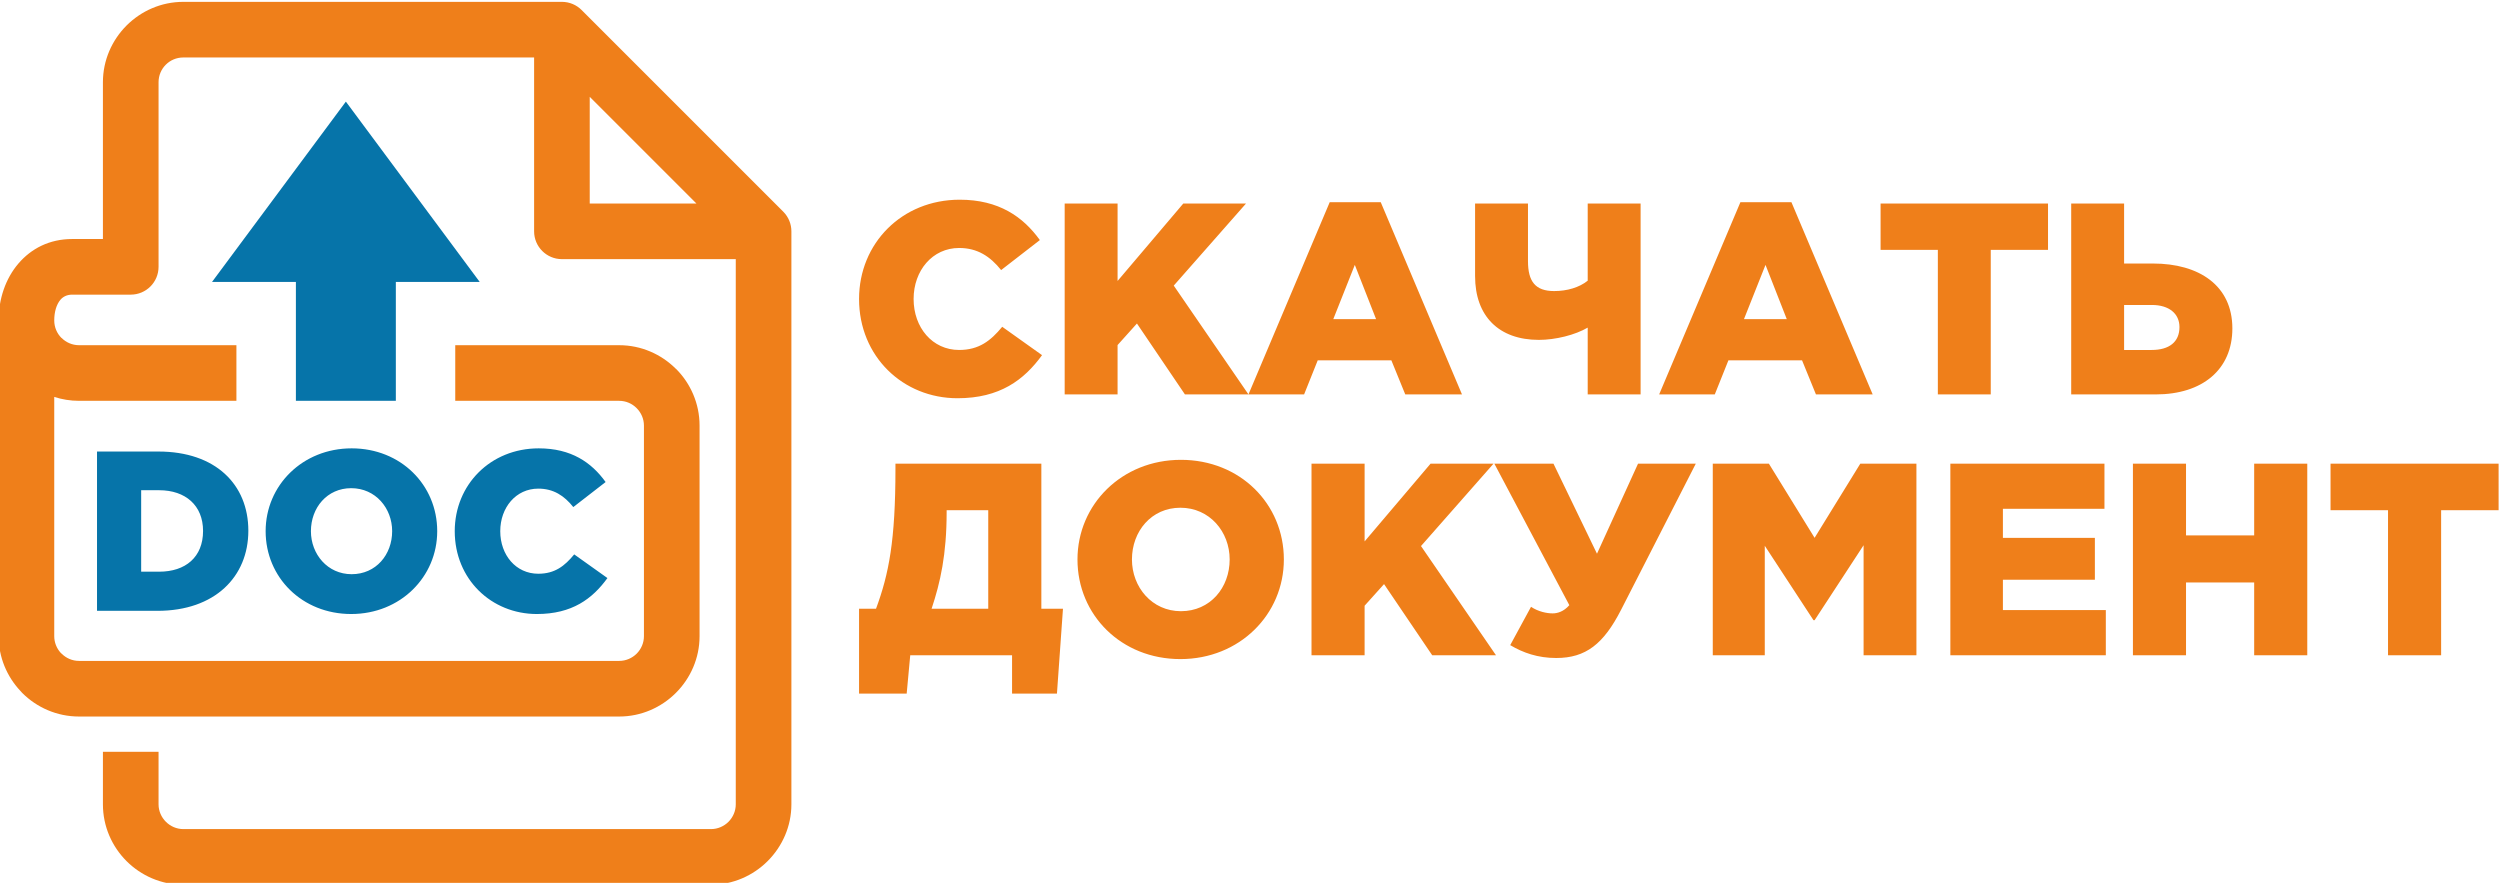
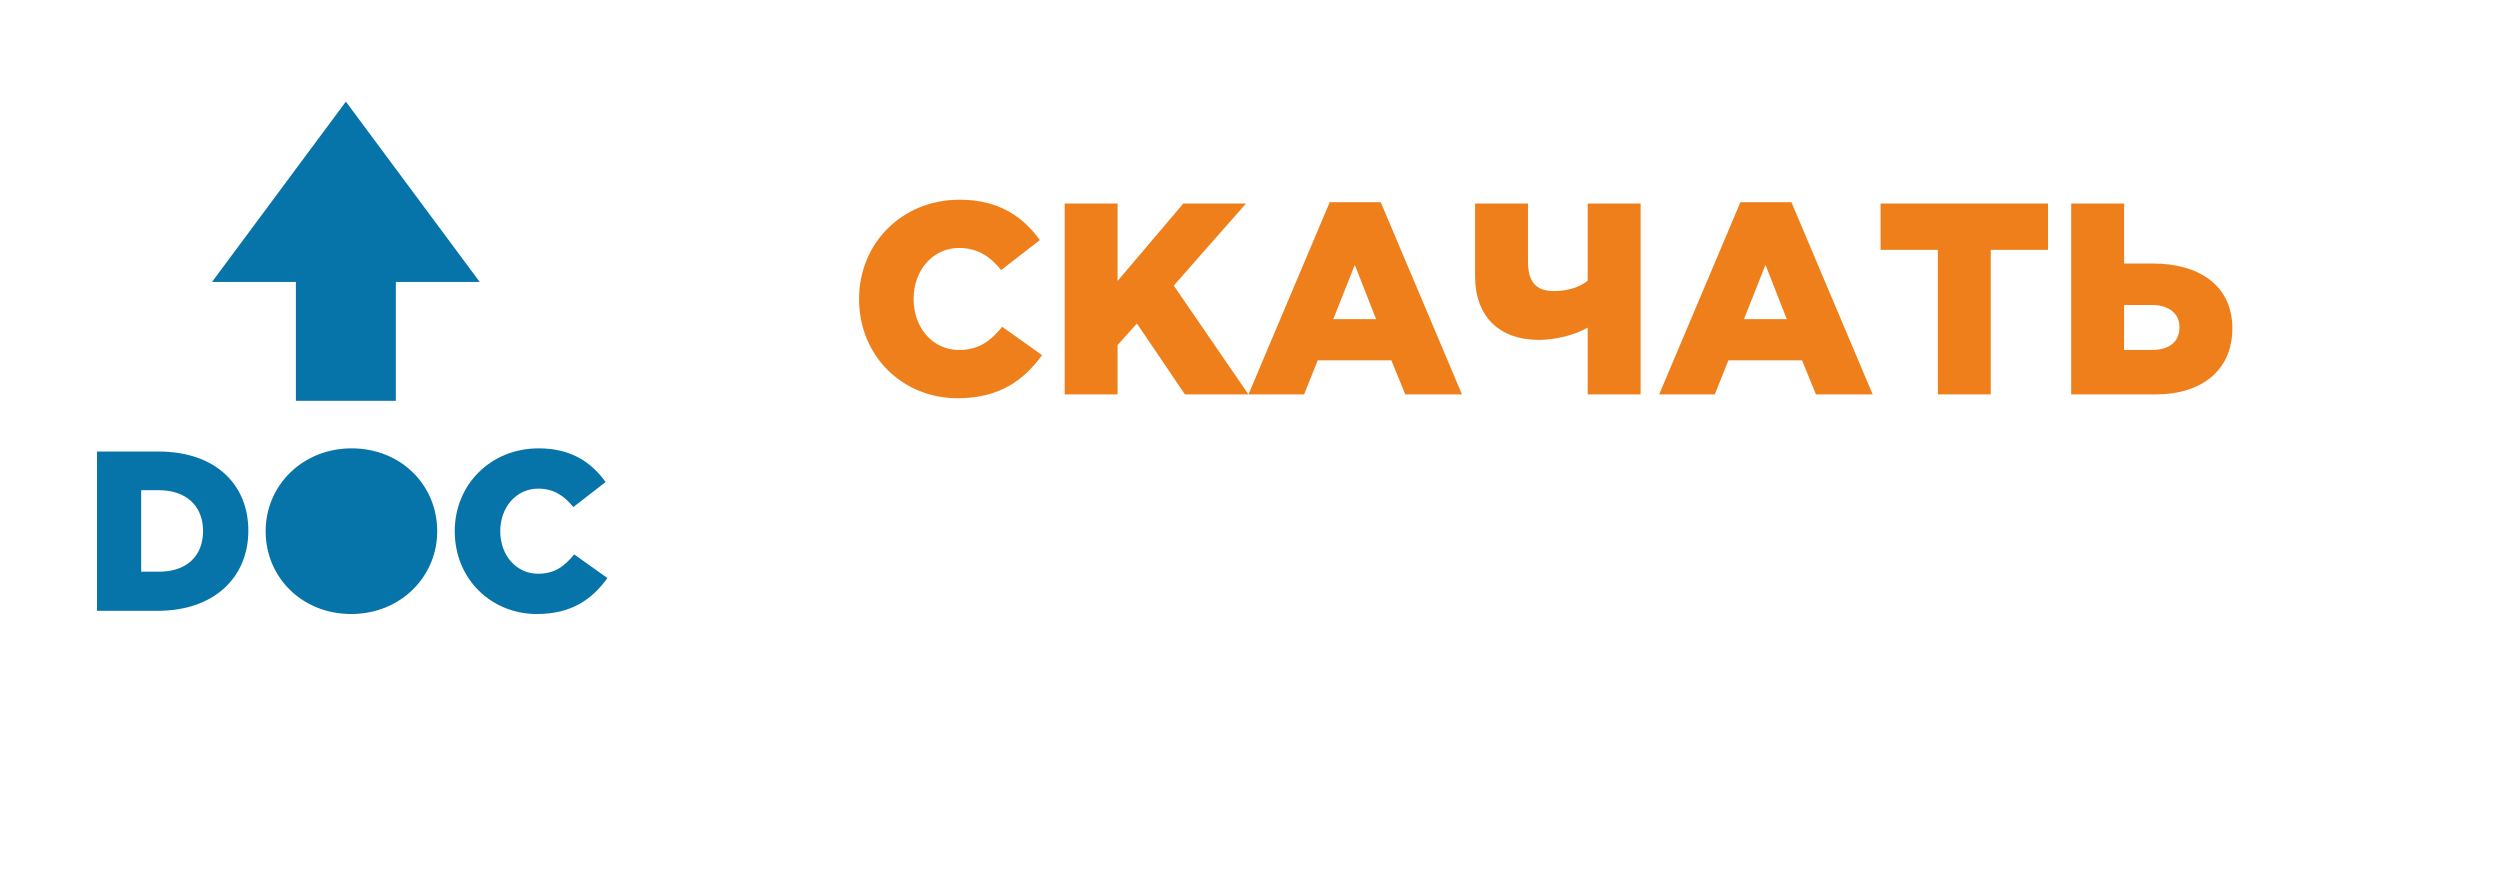
<svg xmlns="http://www.w3.org/2000/svg" xml:space="preserve" width="91.677mm" height="32.375mm" version="1.1" style="shape-rendering:geometricPrecision; text-rendering:geometricPrecision; image-rendering:optimizeQuality; fill-rule:evenodd; clip-rule:evenodd" viewBox="0 0 9167.7 3237.5">
  <defs>
    <style type="text/css"> .fil1 {fill:#0674A9;fill-rule:nonzero} .fil0 {fill:#EF7F1A;fill-rule:nonzero} </style>
  </defs>
  <g id="Слой_x0020_1">
    <g id="_941321792">
-       <path class="fil0" d="M-5.08 1175.17c0,-78.76 25.4,-153.41 72.31,-208.43 47.38,-55.46 114.33,-90.23 197.48,-90.23l112.7 0 0 -574.96c0,-80.64 33.16,-154.26 86.51,-207.8l0.42 -0.44c53.77,-53.46 127.28,-86.49 207.8,-86.49l1388.45 0c28.14,0 53.67,11.4 72.13,29.88l739.52 739.5c19.89,19.91 29.88,46.04 29.88,72.12l0 2101.3c0,80.61 -33.36,154.27 -86.67,207.65l-0.42 0.44c-53.38,53.3 -127.05,86.64 -207.64,86.64l-1935.25 0c-80.9,0 -154.76,-33.23 -208.14,-86.61 -53.32,-53.31 -86.59,-127.01 -86.59,-208.12l0 -192.73 204 0 0 192.73c0,24.71 10.33,47.38 26.83,63.88 16.53,16.53 39.23,26.86 63.9,26.86l1935.25 0c24.78,0 47.52,-10.33 64.02,-26.71 16.38,-16.5 26.71,-39.24 26.71,-64.03l0 -1999.3 -637.53 0c-56.32,0 -101.99,-45.68 -101.99,-102l0 -637.51 -1286.46 0c-25.09,0 -47.76,10.1 -63.98,26.32l-0.43 0.42c-16.22,16.24 -26.32,38.91 -26.32,64l0 676.96c0,56.32 -45.68,101.99 -102,101.99l-214.7 0c-18.66,0 -33.18,7.17 -42.91,18.54 -14.84,17.38 -22.89,44.79 -22.89,76.13 0,25.09 10.1,47.76 26.32,63.99l0.42 0c16.47,16.46 39.17,26.74 64,26.74l577.3 0 0 203.99 -577.3 0c-31.6,0 -62.13,-5.04 -90.74,-14.34l0 877.32c0,23.1 8.78,44.3 23.01,60.38l3.78 3.59c16.5,16.48 39.2,26.78 63.95,26.78l1980.98 0c24.88,0 47.61,-10.25 64.11,-26.65 16.39,-16.48 26.64,-39.22 26.64,-64.1l0 -772.24c0,-24.74 -10.3,-47.45 -26.8,-63.95 -16.27,-16.53 -39.01,-26.79 -63.95,-26.79l-601.2 0 0 -203.99 601.2 0c80.84,0 154.39,33.23 207.77,86.54l0.42 0c53.35,53.35 86.54,127.21 86.54,208.19l0 772.24c0,80.68 -33.22,154.36 -86.57,207.74l-0.42 0.42c-53.4,53.35 -127.06,86.57 -207.74,86.57l-1980.98 0c-80.99,0 -154.84,-33.19 -208.19,-86.52l-6.48 -7.14c-49.53,-52.77 -80.06,-123.59 -80.06,-201.07l0 -1157.7zm2558.96 -428.83l-391.29 -391.28 0 391.28 391.29 0z" />
      <polygon class="fil1" points="1085.07,1469.89 1085.07,1033.89 777.51,1033.89 1268.32,372.63 1759.14,1033.89 1451.58,1033.89 1451.58,1469.89 " />
      <path class="fil0" d="M3511.24 1460.36c154.99,0 244,-67 310,-158.01l-146.01 -104c-42,51 -85,85.01 -157.99,85.01 -98.01,0 -167,-82 -167,-187.01 0,-104 68.99,-187 167,-187 66.99,0 113.99,31 154,81.01l142 -110.01c-62.01,-86 -151,-148.01 -294,-148.01 -212.01,0 -369.01,160.02 -369.01,364.01 0,211 161.01,364.01 361.01,364.01zm393 -14l193.99 0 0 -181 71 -79.01 176.01 260.01 233 0 -274 -399.01 264.99 -301.01 -230 0 -241 284.01 0 -284.01 -193.99 0 0 700.02zm673.99 0l204.01 0 49.99 -125.01 270 0 51 125.01 208.01 0 -298.01 -705 -187 0 -298 705zm311.01 -276.01l79 -198.99 77.99 198.99 -156.99 0zm933 276.01l194 0 0 -700.02 -194 0 0 283.02c-31,24.99 -76.01,38 -123.01,38 -68.99,0 -96,-35 -96,-110l0 -211.02 -194 0 0 266.02c0,146.99 87,234 234.01,234 61,0 132.99,-18.01 179,-45l0 245zm262 0l204.01 0 50 -125.01 269.99 0 51.01 125.01 208 0 -298 -705 -187 0 -298.01 705zm311.01 -276.01l79.01 -198.99 77.99 198.99 -157 0zm711 276.01l194.01 0 0 -530 210 0 0 -170.02 -614.01 0 0 170.02 210 0 0 530zm489.02 0l310 0c170.99,0 280.99,-91 280.99,-242 0,-158.01 -123,-238 -291,-238l-106.01 0 0 -220.02 -193.98 0 0 700.02zm193.98 -163l0 -165.01 102.02 0c63,0 101,32.01 101,81.01 0,55 -38,84 -102.01,84l-101.01 0z" />
-       <path class="fil1" d="M355.76 2239.96l221.97 0c210.28,0 332.96,-125.18 332.96,-293.73 0,-170.23 -121,-290.41 -329.62,-290.41l-225.31 0 0 584.14zm161.89 -143.52l0 -298.76 65.92 0c96.81,0 161.05,55.92 161.05,149.37 0,95.97 -64.24,149.39 -161.05,149.39l-65.92 0zm770.22 155.21c180.25,0 315.44,-136.03 315.44,-303.76 0,-169.39 -133.52,-303.75 -313.76,-303.75 -180.26,0 -315.44,136.02 -315.44,303.75 0,169.4 133.52,303.76 313.76,303.76zm1.68 -146.03c-88.47,0 -149.37,-73.44 -149.37,-157.73 0,-85.95 59.24,-157.71 147.69,-157.71 89.29,0 150.21,73.43 150.21,157.71 0,85.95 -59.24,157.73 -148.53,157.73zm679.27 146.03c129.34,0 203.61,-55.92 258.68,-131.85l-121.83 -86.78c-35.05,42.55 -70.93,70.92 -131.85,70.92 -81.78,0 -139.36,-68.42 -139.36,-156.05 0,-86.79 57.58,-156.05 139.36,-156.05 55.92,0 95.13,25.87 128.51,67.6l118.49 -91.79c-51.73,-71.78 -126,-123.51 -245.33,-123.51 -176.9,0 -307.92,133.52 -307.92,303.75 0,176.08 134.34,303.76 301.25,303.76z" />
-       <path class="fil0" d="M3150.24 2543.4l174.64 0 13.04 -140.51 373.4 0 0 140.51 164.61 0 22.09 -311.14 -79.3 0 0 -531.99 -535 0 0 18.07c0,263.99 -24.09,386.44 -71.26,513.92l-62.22 0 0 311.14zm265.97 -311.14c32.13,-96.36 55.21,-198.74 55.21,-354.33l0 -7.03 152.57 0 0 361.36 -207.78 0zm912.4 184.67c216.81,0 379.41,-163.59 379.41,-365.34 0,-203.77 -160.59,-365.36 -377.4,-365.36 -216.81,0 -379.41,163.59 -379.41,365.36 0,203.75 160.6,365.34 377.4,365.34zm2.01 -175.64c-106.39,0 -179.67,-88.33 -179.67,-189.7 0,-103.39 71.27,-189.72 177.66,-189.72 107.41,0 180.68,88.33 180.68,189.72 0,103.37 -71.27,189.7 -178.67,189.7zm478.78 161.6l194.73 0 0 -181.68 71.26 -79.29 176.66 260.97 233.87 0 -275.03 -400.49 265.99 -302.13 -230.86 0 -241.89 285.07 0 -285.07 -194.73 0 0 702.62zm897.34 10.04c108.4,0 173.64,-51.19 237.88,-176.67l274.02 -535.99 -211.79 0 -150.56 330.24 -159.59 -330.24 -216.81 0 275.03 518.93c-21.08,24.09 -44.17,30.12 -61.23,30.12 -21.08,0 -52.2,-6.03 -79.3,-24.09l-76.28 140.51c47.17,28.11 101.38,47.19 168.63,47.19zm574.13 -10.04l190.71 0 0 -401.5 178.67 273.02 4 0 179.68 -275.02 0 403.5 193.72 0 0 -702.62 -205.77 0 -167.63 272.02 -167.62 -272.02 -205.76 0 0 702.62zm871.24 0l570.12 0 0 -165.62 -377.41 0 0 -111.41 337.27 0 0 -153.57 -337.27 0 0 -106.4 372.39 0 0 -165.62 -565.1 0 0 702.62zm669.49 0l194.73 0 0 -266.99 249.92 0 0 266.99 194.72 0 0 -702.62 -194.72 0 0 262.98 -249.92 0 0 -262.98 -194.73 0 0 702.62zm935.48 0l194.73 0 0 -531.99 210.78 0 0 -170.63 -616.3 0 0 170.63 210.79 0 0 531.99z" />
+       <path class="fil1" d="M355.76 2239.96l221.97 0c210.28,0 332.96,-125.18 332.96,-293.73 0,-170.23 -121,-290.41 -329.62,-290.41l-225.31 0 0 584.14zm161.89 -143.52l0 -298.76 65.92 0c96.81,0 161.05,55.92 161.05,149.37 0,95.97 -64.24,149.39 -161.05,149.39l-65.92 0zm770.22 155.21c180.25,0 315.44,-136.03 315.44,-303.76 0,-169.39 -133.52,-303.75 -313.76,-303.75 -180.26,0 -315.44,136.02 -315.44,303.75 0,169.4 133.52,303.76 313.76,303.76zm1.68 -146.03zm679.27 146.03c129.34,0 203.61,-55.92 258.68,-131.85l-121.83 -86.78c-35.05,42.55 -70.93,70.92 -131.85,70.92 -81.78,0 -139.36,-68.42 -139.36,-156.05 0,-86.79 57.58,-156.05 139.36,-156.05 55.92,0 95.13,25.87 128.51,67.6l118.49 -91.79c-51.73,-71.78 -126,-123.51 -245.33,-123.51 -176.9,0 -307.92,133.52 -307.92,303.75 0,176.08 134.34,303.76 301.25,303.76z" />
    </g>
  </g>
</svg>